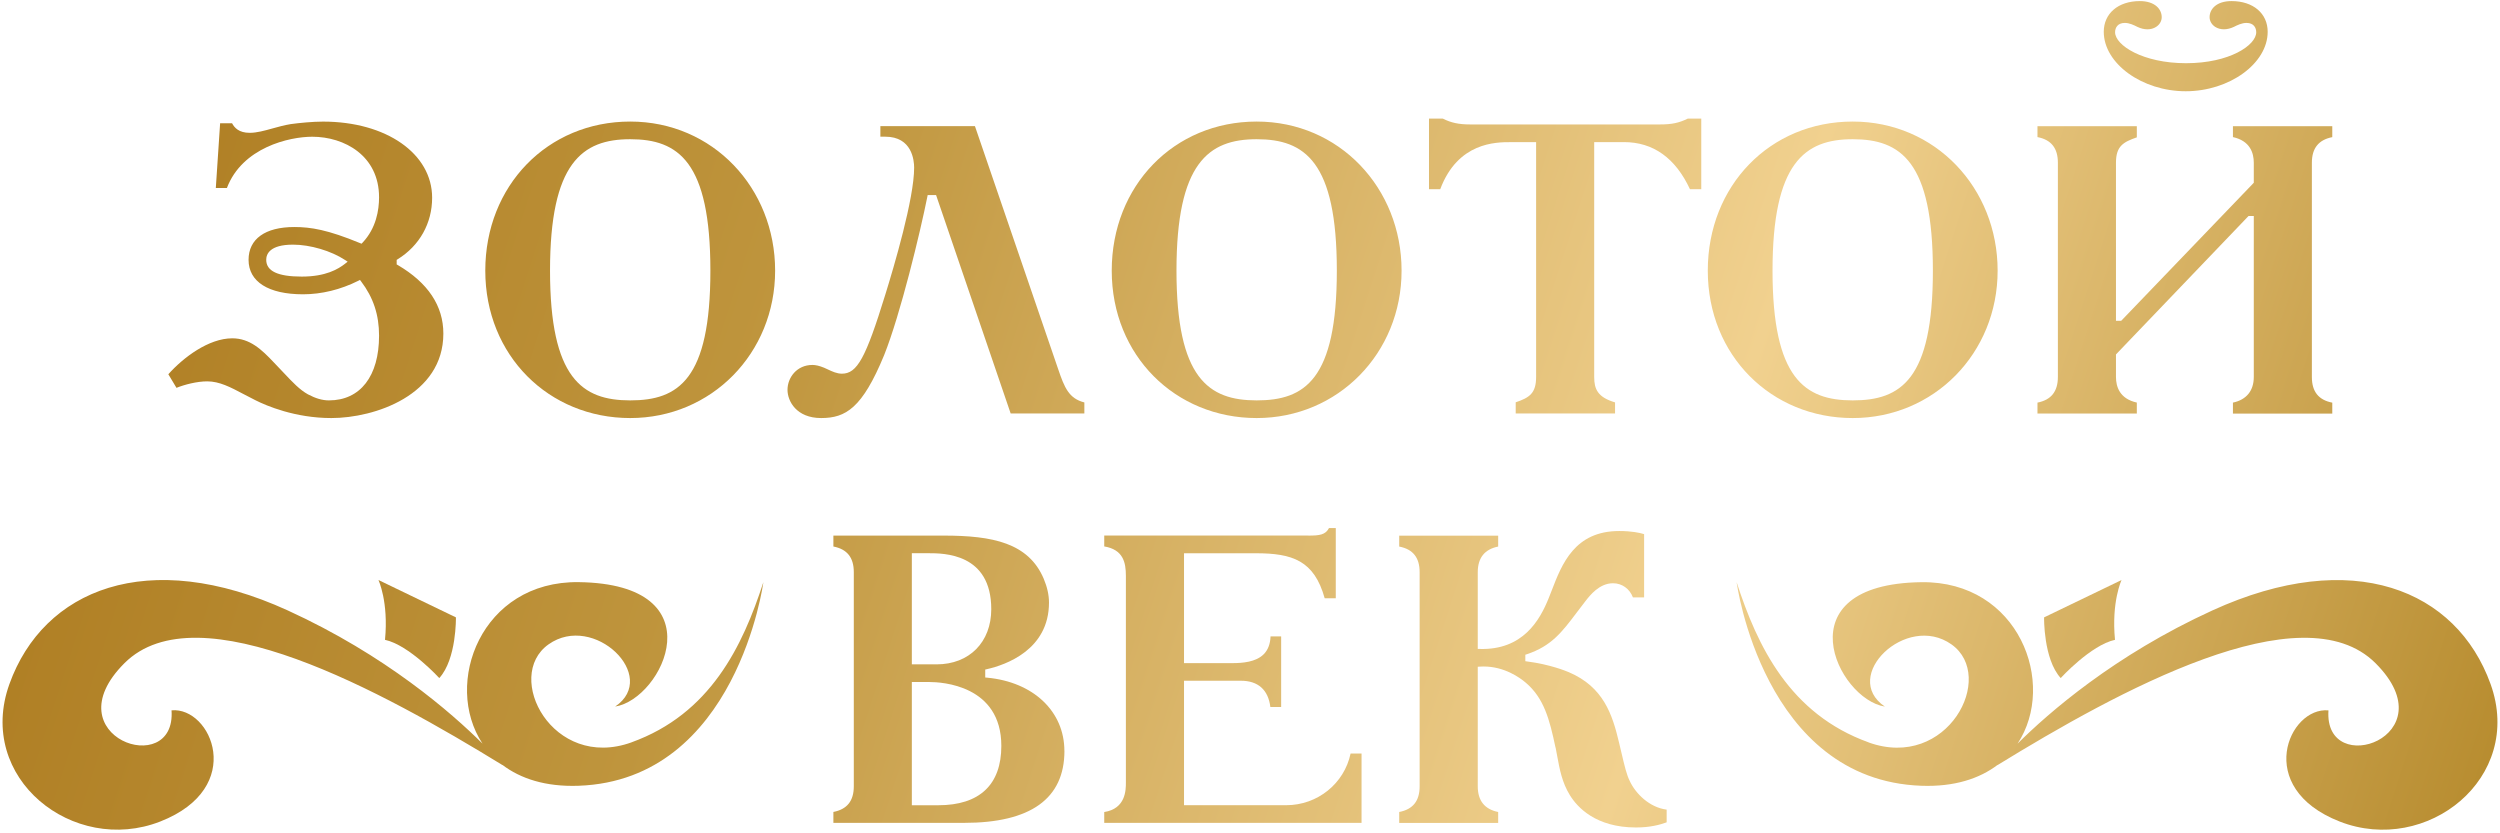
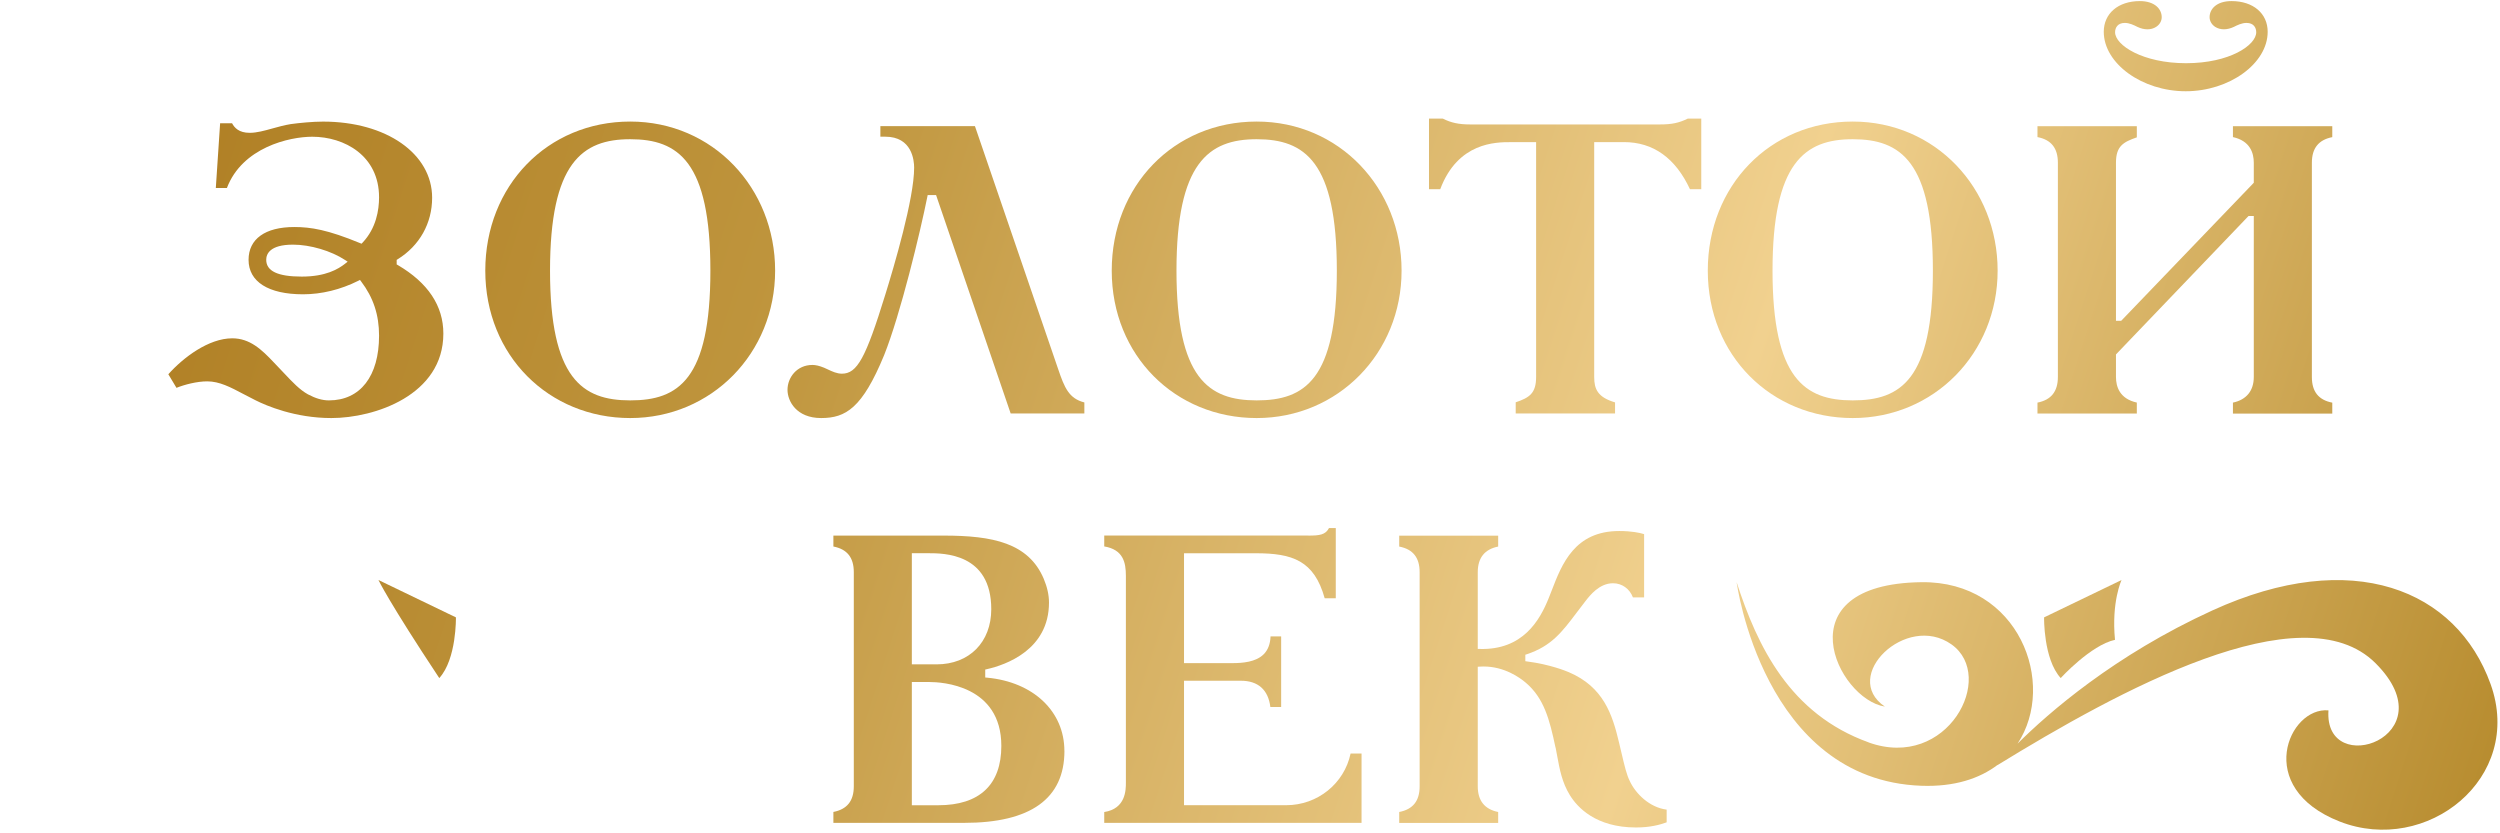
<svg xmlns="http://www.w3.org/2000/svg" width="456" height="152" viewBox="0 0 456 152" fill="none">
  <path d="M32.17 70.749C33.667 70.142 35.958 69.559 37.787 69.559C40.037 69.559 42.044 70.628 44.375 71.858C45.087 72.238 45.831 72.627 46.633 73.023C48.575 73.995 53.804 76.253 60.44 76.253C68.34 76.253 80.868 72.068 80.868 60.843C80.868 55.784 78.068 51.576 72.556 48.346L72.354 48.233V47.399L72.548 47.278C76.53 44.809 78.821 40.722 78.821 36.069C78.821 28.023 70.452 22.18 58.927 22.18C57.033 22.18 54.581 22.423 53.051 22.633C51.886 22.819 50.761 23.135 49.676 23.434C48.211 23.847 46.819 24.228 45.548 24.228C43.565 24.228 42.756 23.289 42.327 22.48H40.15L39.365 34.288H41.388C44.197 26.898 52.768 24.94 56.952 24.94C62.82 24.94 69.141 28.396 69.141 35.987C69.141 38.302 68.623 41.621 66.138 44.251L65.944 44.453L65.685 44.348C59.76 41.904 56.701 41.41 53.674 41.41C48.373 41.41 45.338 43.587 45.338 47.391C45.338 51.389 48.956 53.68 55.277 53.68C58.644 53.68 62.132 52.83 65.361 51.211L65.661 51.058L65.863 51.325C68.097 54.271 69.141 57.419 69.141 61.223C69.141 68.621 65.717 73.031 59.995 73.031C58.797 73.031 57.575 72.675 56.159 71.923C54.645 71.073 53.415 69.77 51.715 67.965C51.189 67.415 50.623 66.808 49.983 66.144C47.701 63.716 45.556 61.709 42.367 61.709C38.07 61.709 33.449 65.189 30.705 68.264L32.194 70.749H32.17ZM62.965 48.087C61.662 49.099 59.42 50.451 55.042 50.451C50.663 50.451 48.559 49.447 48.559 47.383C48.559 46.355 49.198 44.623 53.447 44.623C56.572 44.623 60.392 45.748 62.941 47.424L63.411 47.731L62.965 48.079V48.087Z" fill="url(#paint0_linear_12_179)" />
  <path d="M114.95 22.172C99.88 22.172 88.517 33.859 88.517 49.366C88.517 64.873 100.131 76.253 114.95 76.253C129.769 76.253 141.383 64.444 141.383 49.366C141.383 34.288 130.02 22.172 114.95 22.172ZM114.95 73.031C106.177 73.031 100.325 69.009 100.325 49.366C100.325 29.723 106.169 25.393 114.95 25.393C123.731 25.393 129.575 29.472 129.575 49.366C129.575 69.26 123.731 73.031 114.95 73.031Z" fill="url(#paint1_linear_12_179)" />
  <path d="M150.998 67.382C150.772 67.277 150.537 67.164 150.302 67.067C149.445 66.719 148.781 66.565 148.182 66.565C145.341 66.565 143.641 68.871 143.641 71.105C143.641 73.177 145.276 76.253 149.776 76.253C154.276 76.253 157.287 74.424 161.261 64.792C164.239 57.354 167.865 42.3 169.144 35.898L169.209 35.575H170.739L184.344 75.411H197.787V73.404C194.962 72.683 194.161 70.709 193.02 67.358L177.828 23.006H160.581V24.932H161.471C166.36 24.932 166.74 29.254 166.74 30.581C166.74 36.23 163.058 48.654 161.48 53.737C157.902 65.326 156.348 68.159 153.564 68.159C152.65 68.159 151.808 67.763 150.99 67.382H150.998Z" fill="url(#paint2_linear_12_179)" />
  <path d="M229.214 22.172C214.144 22.172 202.781 33.859 202.781 49.366C202.781 64.873 214.395 76.253 229.214 76.253C244.033 76.253 255.647 64.444 255.647 49.366C255.647 34.288 244.284 22.172 229.214 22.172ZM229.214 73.031C220.441 73.031 214.589 69.009 214.589 49.366C214.589 29.723 220.433 25.393 229.214 25.393C237.995 25.393 243.839 29.472 243.839 49.366C243.839 69.26 237.995 73.031 229.214 73.031Z" fill="url(#paint3_linear_12_179)" />
  <path d="M308.239 34.514H310.311V21.638H307.842C306.248 22.423 304.913 22.698 302.808 22.698H268.144C266.104 22.698 264.655 22.39 263.182 21.638H260.649V34.514H262.697C265.91 25.927 272.887 25.927 275.525 25.927H280.187V68.75C280.187 71.728 278.989 72.53 276.464 73.379V75.419H294.585V73.396C291.413 72.457 290.781 70.976 290.781 68.758V25.919H296.204C301.538 25.919 305.592 28.809 308.247 34.506L308.239 34.514Z" fill="url(#paint4_linear_12_179)" />
  <path d="M337.934 22.172C322.864 22.172 311.501 33.859 311.501 49.366C311.501 64.873 323.115 76.253 337.934 76.253C352.753 76.253 364.367 64.444 364.367 49.366C364.367 34.288 353.004 22.172 337.934 22.172ZM337.934 73.031C329.161 73.031 323.309 69.009 323.309 49.366C323.309 29.723 329.153 25.393 337.934 25.393C346.715 25.393 352.559 29.472 352.559 49.366C352.559 69.26 346.715 73.031 337.934 73.031Z" fill="url(#paint5_linear_12_179)" />
  <path d="M390.315 0.198C386.374 0.198 383.727 2.448 383.727 5.799C383.727 11.578 390.712 16.644 398.676 16.644C406.64 16.644 413.624 11.578 413.624 5.799C413.624 2.448 410.978 0.198 407.036 0.198C404.268 0.198 403.03 1.671 403.03 3.136C403.03 3.832 403.418 4.496 404.058 4.908C404.98 5.491 406.219 5.491 407.465 4.9C408.105 4.577 408.914 4.18 409.764 4.18C411.075 4.18 411.536 5.054 411.536 5.88C411.536 8.243 406.664 11.529 398.74 11.529C390.817 11.529 385.791 8.235 385.791 5.88C385.791 5.062 386.26 4.18 387.563 4.18C388.421 4.18 389.222 4.585 389.87 4.908C391.108 5.491 392.355 5.499 393.269 4.908C393.917 4.496 394.297 3.84 394.297 3.136C394.297 1.671 393.059 0.198 390.291 0.198L390.315 0.198Z" fill="url(#paint6_linear_12_179)" />
  <path d="M407.287 25.005C410.419 25.693 411.091 27.902 411.091 29.675V33.333L410.978 33.454L386.908 58.512H385.953V29.675C385.953 26.623 387.32 25.903 389.757 25.053V23.014H371.635V25.005C374.144 25.49 375.358 27.02 375.358 29.683V68.758C375.358 71.413 374.136 72.942 371.635 73.436V75.427H389.757V73.428C386.624 72.74 385.953 70.531 385.953 68.758V64.647L410.136 39.395H411.091V68.766C411.091 71.267 409.748 72.918 407.287 73.436V75.435H425.408V73.444C422.899 72.959 421.685 71.429 421.685 68.766V29.691C421.685 27.036 422.908 25.506 425.408 25.013V23.022H407.287V25.021V25.005Z" fill="url(#paint7_linear_12_179)" />
  <path d="M194.145 136.962C194.145 129.767 188.488 124.401 180.07 123.608L179.706 123.575V122.127L180.022 122.054C183.421 121.277 191.336 118.549 191.336 109.905C191.336 108.538 191.013 107.081 190.381 105.575C187.605 99.028 181.074 97.692 172.131 97.692H152.01V99.683C154.519 100.169 155.733 101.699 155.733 104.353V143.429C155.733 146.083 154.511 147.613 152.01 148.099V150.09H175.854C187.994 150.09 194.153 145.671 194.153 136.962H194.145ZM166.319 100.905H169.306C172.155 100.905 180.807 100.905 180.807 111.119C180.807 117.133 176.792 121.18 170.828 121.18H166.319V100.905ZM166.319 146.877V124.401H169.541C171.726 124.401 182.644 124.959 182.644 136.056C182.644 143.137 178.662 146.877 171.143 146.877H166.328H166.319Z" fill="url(#paint8_linear_12_179)" />
  <path d="M238.643 97.684H201.413V99.667C204.877 100.25 205.362 102.589 205.362 105.033V142.741C205.362 144.06 205.362 147.5 201.413 148.115V150.09H248.347V137.44H246.348C245.199 142.919 240.31 146.868 234.612 146.868H215.965V124.166H226.333C229.473 124.166 231.326 125.817 231.715 128.958H233.682V116.081H231.747C231.699 117.44 231.294 118.525 230.525 119.31C229.085 120.783 226.567 120.953 224.811 120.953H215.965V100.914H229.068C235.721 100.914 239.711 102.233 241.621 109.12H243.645V96.325H242.406C241.759 97.555 240.683 97.692 238.659 97.692L238.643 97.684Z" fill="url(#paint9_linear_12_179)" />
  <path d="M283.74 136.347C283.837 136.849 283.934 137.351 284.023 137.852C284.485 140.369 284.93 142.749 286.346 145.039C287.698 147.241 291.065 150.931 298.397 150.931C300.995 150.931 302.743 150.446 303.998 149.993V147.678C300.858 147.281 298.324 144.74 297.272 142.466C296.698 141.316 296.342 139.811 295.759 137.326C295.629 136.784 295.492 136.193 295.338 135.554C294.1 130.269 292.465 125.299 286.144 122.604C285.601 122.369 282.664 121.18 278.576 120.654L278.22 120.605V119.423L278.495 119.334C282.979 117.837 284.897 115.304 287.552 111.783C288.062 111.111 288.596 110.399 289.179 109.655C290.004 108.594 291.72 106.385 294.213 106.385C295.856 106.385 297.248 107.388 297.847 108.967H299.886V97.425C299.101 97.183 297.628 96.859 295.346 96.859C287.22 96.859 284.897 102.864 283.036 107.696C282.85 108.165 282.672 108.627 282.494 109.072C280.851 113.175 277.759 118.574 269.941 118.371H269.544V104.361C269.544 101.755 270.798 100.185 273.267 99.692V97.701H255.218V99.692C257.727 100.177 258.941 101.707 258.941 104.361V143.437C258.941 146.091 257.719 147.621 255.218 148.107V150.098H273.267V148.107C270.798 147.613 269.544 146.043 269.544 143.437V121.617L269.924 121.592C270.151 121.576 270.378 121.568 270.596 121.568C274.4 121.568 277.2 123.592 278.269 124.498C281.611 127.315 282.639 131.183 283.724 136.355L283.74 136.347Z" fill="url(#paint10_linear_12_179)" />
  <path d="M340.832 135.408C326.433 130.22 320.549 117.878 316.761 106.191C316.761 106.191 321.577 142.288 350.455 143.324C356.468 143.542 361.065 142.02 364.367 139.511C364.359 139.528 364.311 139.576 364.311 139.576C386.204 126.133 419.897 107.566 433.308 120.977C446.711 134.38 423.83 142.263 424.713 129.573C417.493 128.885 410.962 143.672 426.776 149.855C442.591 156.038 460.47 141.964 454.278 124.765C448.087 107.566 429.099 99.659 403.532 111.346C385.661 119.512 373.634 130.034 368.001 135.643C375.253 124.692 368.244 105.956 350.455 106.191C325.017 106.53 335.093 127.509 343.802 128.885C335.668 123.381 347.703 111.694 355.95 117.538C364.206 123.381 355.222 140.604 340.823 135.416L340.832 135.408Z" fill="url(#paint11_linear_12_179)" />
  <path d="M375.868 123.681C375.868 123.681 381.356 117.667 385.775 116.704C385.103 109.752 386.973 105.794 386.973 105.794L372.841 112.609C372.841 112.609 372.704 120.2 375.868 123.672V123.681Z" fill="url(#paint12_linear_12_179)" />
-   <path d="M115.169 135.408C129.567 130.22 135.451 117.878 139.239 106.191C139.239 106.191 134.423 142.288 105.545 143.324C99.532 143.542 94.935 142.02 91.633 139.511C91.641 139.528 91.689 139.576 91.689 139.576C69.796 126.133 36.103 107.566 22.692 120.969C9.281 134.38 32.17 142.255 31.288 129.565C38.507 128.877 45.038 143.663 29.224 149.847C13.409 156.038 -4.47 141.956 1.722 124.757C7.913 107.558 26.901 99.651 52.476 111.338C70.347 119.504 82.366 130.026 88.007 135.635C80.755 124.684 87.764 105.948 105.553 106.182C130.991 106.522 120.915 127.501 112.206 128.877C120.34 123.373 108.305 111.686 100.058 117.53C91.803 123.373 100.786 140.596 115.185 135.408H115.169Z" fill="url(#paint13_linear_12_179)" />
-   <path d="M80.124 123.681C80.124 123.681 74.636 117.667 70.225 116.704C70.897 109.752 69.028 105.794 69.028 105.794L83.159 112.609C83.159 112.609 83.296 120.2 80.132 123.672L80.124 123.681Z" fill="url(#paint14_linear_12_179)" />
+   <path d="M80.124 123.681C70.897 109.752 69.028 105.794 69.028 105.794L83.159 112.609C83.159 112.609 83.296 120.2 80.132 123.672L80.124 123.681Z" fill="url(#paint14_linear_12_179)" />
  <defs>
    <linearGradient id="paint0_linear_12_179" x1="-15.104" y1="26.057" x2="454.877" y2="178.077" gradientUnits="userSpaceOnUse">
      <stop stop-color="#AA771B" />
      <stop offset="0.32" stop-color="#BF953D" />
      <stop offset="0.67" stop-color="#F1D18F" />
      <stop offset="1" stop-color="#B38728" />
    </linearGradient>
    <linearGradient id="paint1_linear_12_179" x1="-9.56" y1="8.915" x2="460.421" y2="160.935" gradientUnits="userSpaceOnUse">
      <stop stop-color="#AA771B" />
      <stop offset="0.32" stop-color="#BF953D" />
      <stop offset="0.67" stop-color="#F1D18F" />
      <stop offset="1" stop-color="#B38728" />
    </linearGradient>
    <linearGradient id="paint2_linear_12_179" x1="-5.125" y1="-4.796" x2="464.856" y2="147.216" gradientUnits="userSpaceOnUse">
      <stop stop-color="#AA771B" />
      <stop offset="0.32" stop-color="#BF953D" />
      <stop offset="0.67" stop-color="#F1D18F" />
      <stop offset="1" stop-color="#B38728" />
    </linearGradient>
    <linearGradient id="paint3_linear_12_179" x1="1.261" y1="-24.544" x2="471.242" y2="127.476" gradientUnits="userSpaceOnUse">
      <stop stop-color="#AA771B" />
      <stop offset="0.32" stop-color="#BF953D" />
      <stop offset="0.67" stop-color="#F1D18F" />
      <stop offset="1" stop-color="#B38728" />
    </linearGradient>
    <linearGradient id="paint4_linear_12_179" x1="7.533" y1="-43.936" x2="477.514" y2="108.084" gradientUnits="userSpaceOnUse">
      <stop stop-color="#AA771B" />
      <stop offset="0.32" stop-color="#BF953D" />
      <stop offset="0.67" stop-color="#F1D18F" />
      <stop offset="1" stop-color="#B38728" />
    </linearGradient>
    <linearGradient id="paint5_linear_12_179" x1="11.556" y1="-56.376" x2="481.545" y2="95.637" gradientUnits="userSpaceOnUse">
      <stop stop-color="#AA771B" />
      <stop offset="0.32" stop-color="#BF953D" />
      <stop offset="0.67" stop-color="#F1D18F" />
      <stop offset="1" stop-color="#B38728" />
    </linearGradient>
    <linearGradient id="paint6_linear_12_179" x1="29.572" y1="-112.067" x2="499.553" y2="39.945" gradientUnits="userSpaceOnUse">
      <stop stop-color="#AA771B" />
      <stop offset="0.32" stop-color="#BF953D" />
      <stop offset="0.67" stop-color="#F1D18F" />
      <stop offset="1" stop-color="#B38728" />
    </linearGradient>
    <linearGradient id="paint7_linear_12_179" x1="17.286" y1="-74.1" x2="487.275" y2="77.92" gradientUnits="userSpaceOnUse">
      <stop stop-color="#AA771B" />
      <stop offset="0.32" stop-color="#BF953D" />
      <stop offset="0.67" stop-color="#F1D18F" />
      <stop offset="1" stop-color="#B38728" />
    </linearGradient>
    <linearGradient id="paint8_linear_12_179" x1="-26.646" y1="61.733" x2="443.336" y2="213.753" gradientUnits="userSpaceOnUse">
      <stop stop-color="#AA771B" />
      <stop offset="0.32" stop-color="#BF953D" />
      <stop offset="0.67" stop-color="#F1D18F" />
      <stop offset="1" stop-color="#B38728" />
    </linearGradient>
    <linearGradient id="paint9_linear_12_179" x1="-21.045" y1="44.421" x2="448.936" y2="196.433" gradientUnits="userSpaceOnUse">
      <stop stop-color="#AA771B" />
      <stop offset="0.32" stop-color="#BF953D" />
      <stop offset="0.67" stop-color="#F1D18F" />
      <stop offset="1" stop-color="#B38728" />
    </linearGradient>
    <linearGradient id="paint10_linear_12_179" x1="-15.995" y1="28.8" x2="453.995" y2="180.821" gradientUnits="userSpaceOnUse">
      <stop stop-color="#AA771B" />
      <stop offset="0.32" stop-color="#BF953D" />
      <stop offset="0.67" stop-color="#F1D18F" />
      <stop offset="1" stop-color="#B38728" />
    </linearGradient>
    <linearGradient id="paint11_linear_12_179" x1="-5.659" y1="-3.145" x2="464.322" y2="148.876" gradientUnits="userSpaceOnUse">
      <stop stop-color="#AA771B" />
      <stop offset="0.32" stop-color="#BF953D" />
      <stop offset="0.67" stop-color="#F1D18F" />
      <stop offset="1" stop-color="#B38728" />
    </linearGradient>
    <linearGradient id="paint12_linear_12_179" x1="-3.522" y1="-9.765" x2="466.467" y2="142.247" gradientUnits="userSpaceOnUse">
      <stop stop-color="#AA771B" />
      <stop offset="0.32" stop-color="#BF953D" />
      <stop offset="0.67" stop-color="#F1D18F" />
      <stop offset="1" stop-color="#B38728" />
    </linearGradient>
    <linearGradient id="paint13_linear_12_179" x1="-36.301" y1="91.59" x2="433.68" y2="243.61" gradientUnits="userSpaceOnUse">
      <stop stop-color="#AA771B" />
      <stop offset="0.32" stop-color="#BF953D" />
      <stop offset="0.67" stop-color="#F1D18F" />
      <stop offset="1" stop-color="#B38728" />
    </linearGradient>
    <linearGradient id="paint14_linear_12_179" x1="-32.578" y1="80.081" x2="437.403" y2="232.101" gradientUnits="userSpaceOnUse">
      <stop stop-color="#AA771B" />
      <stop offset="0.32" stop-color="#BF953D" />
      <stop offset="0.67" stop-color="#F1D18F" />
      <stop offset="1" stop-color="#B38728" />
    </linearGradient>
  </defs>
</svg>